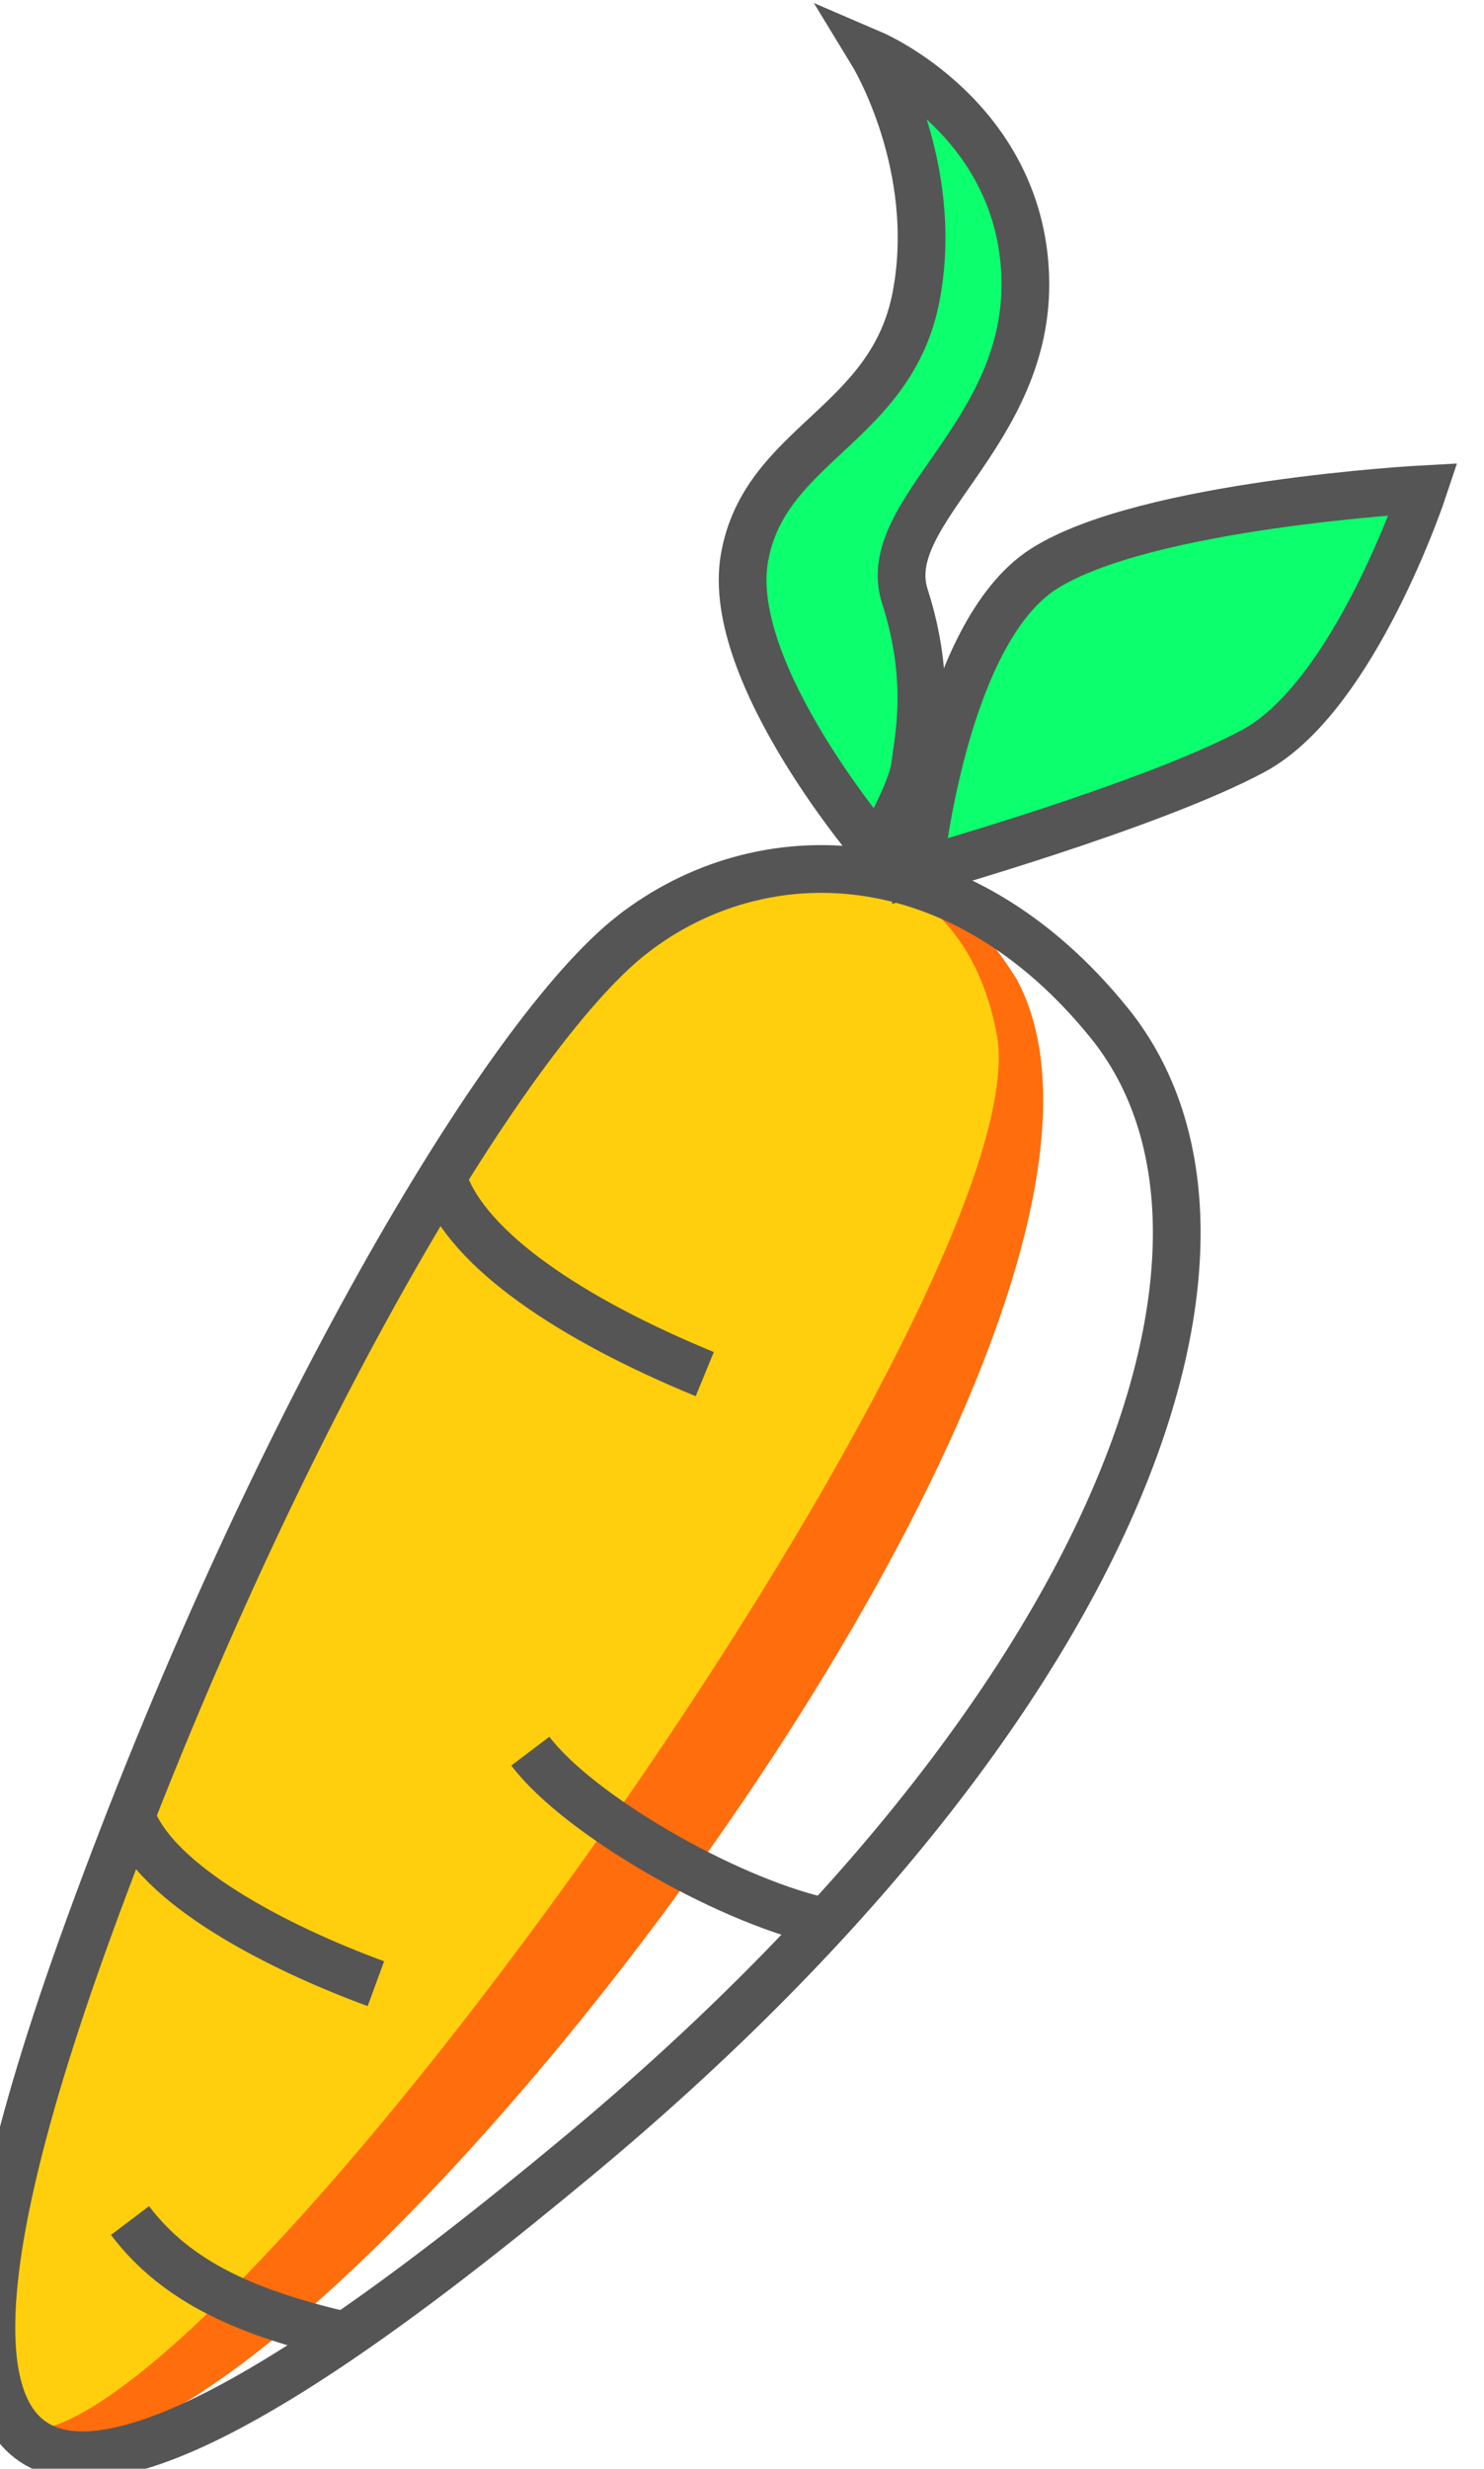
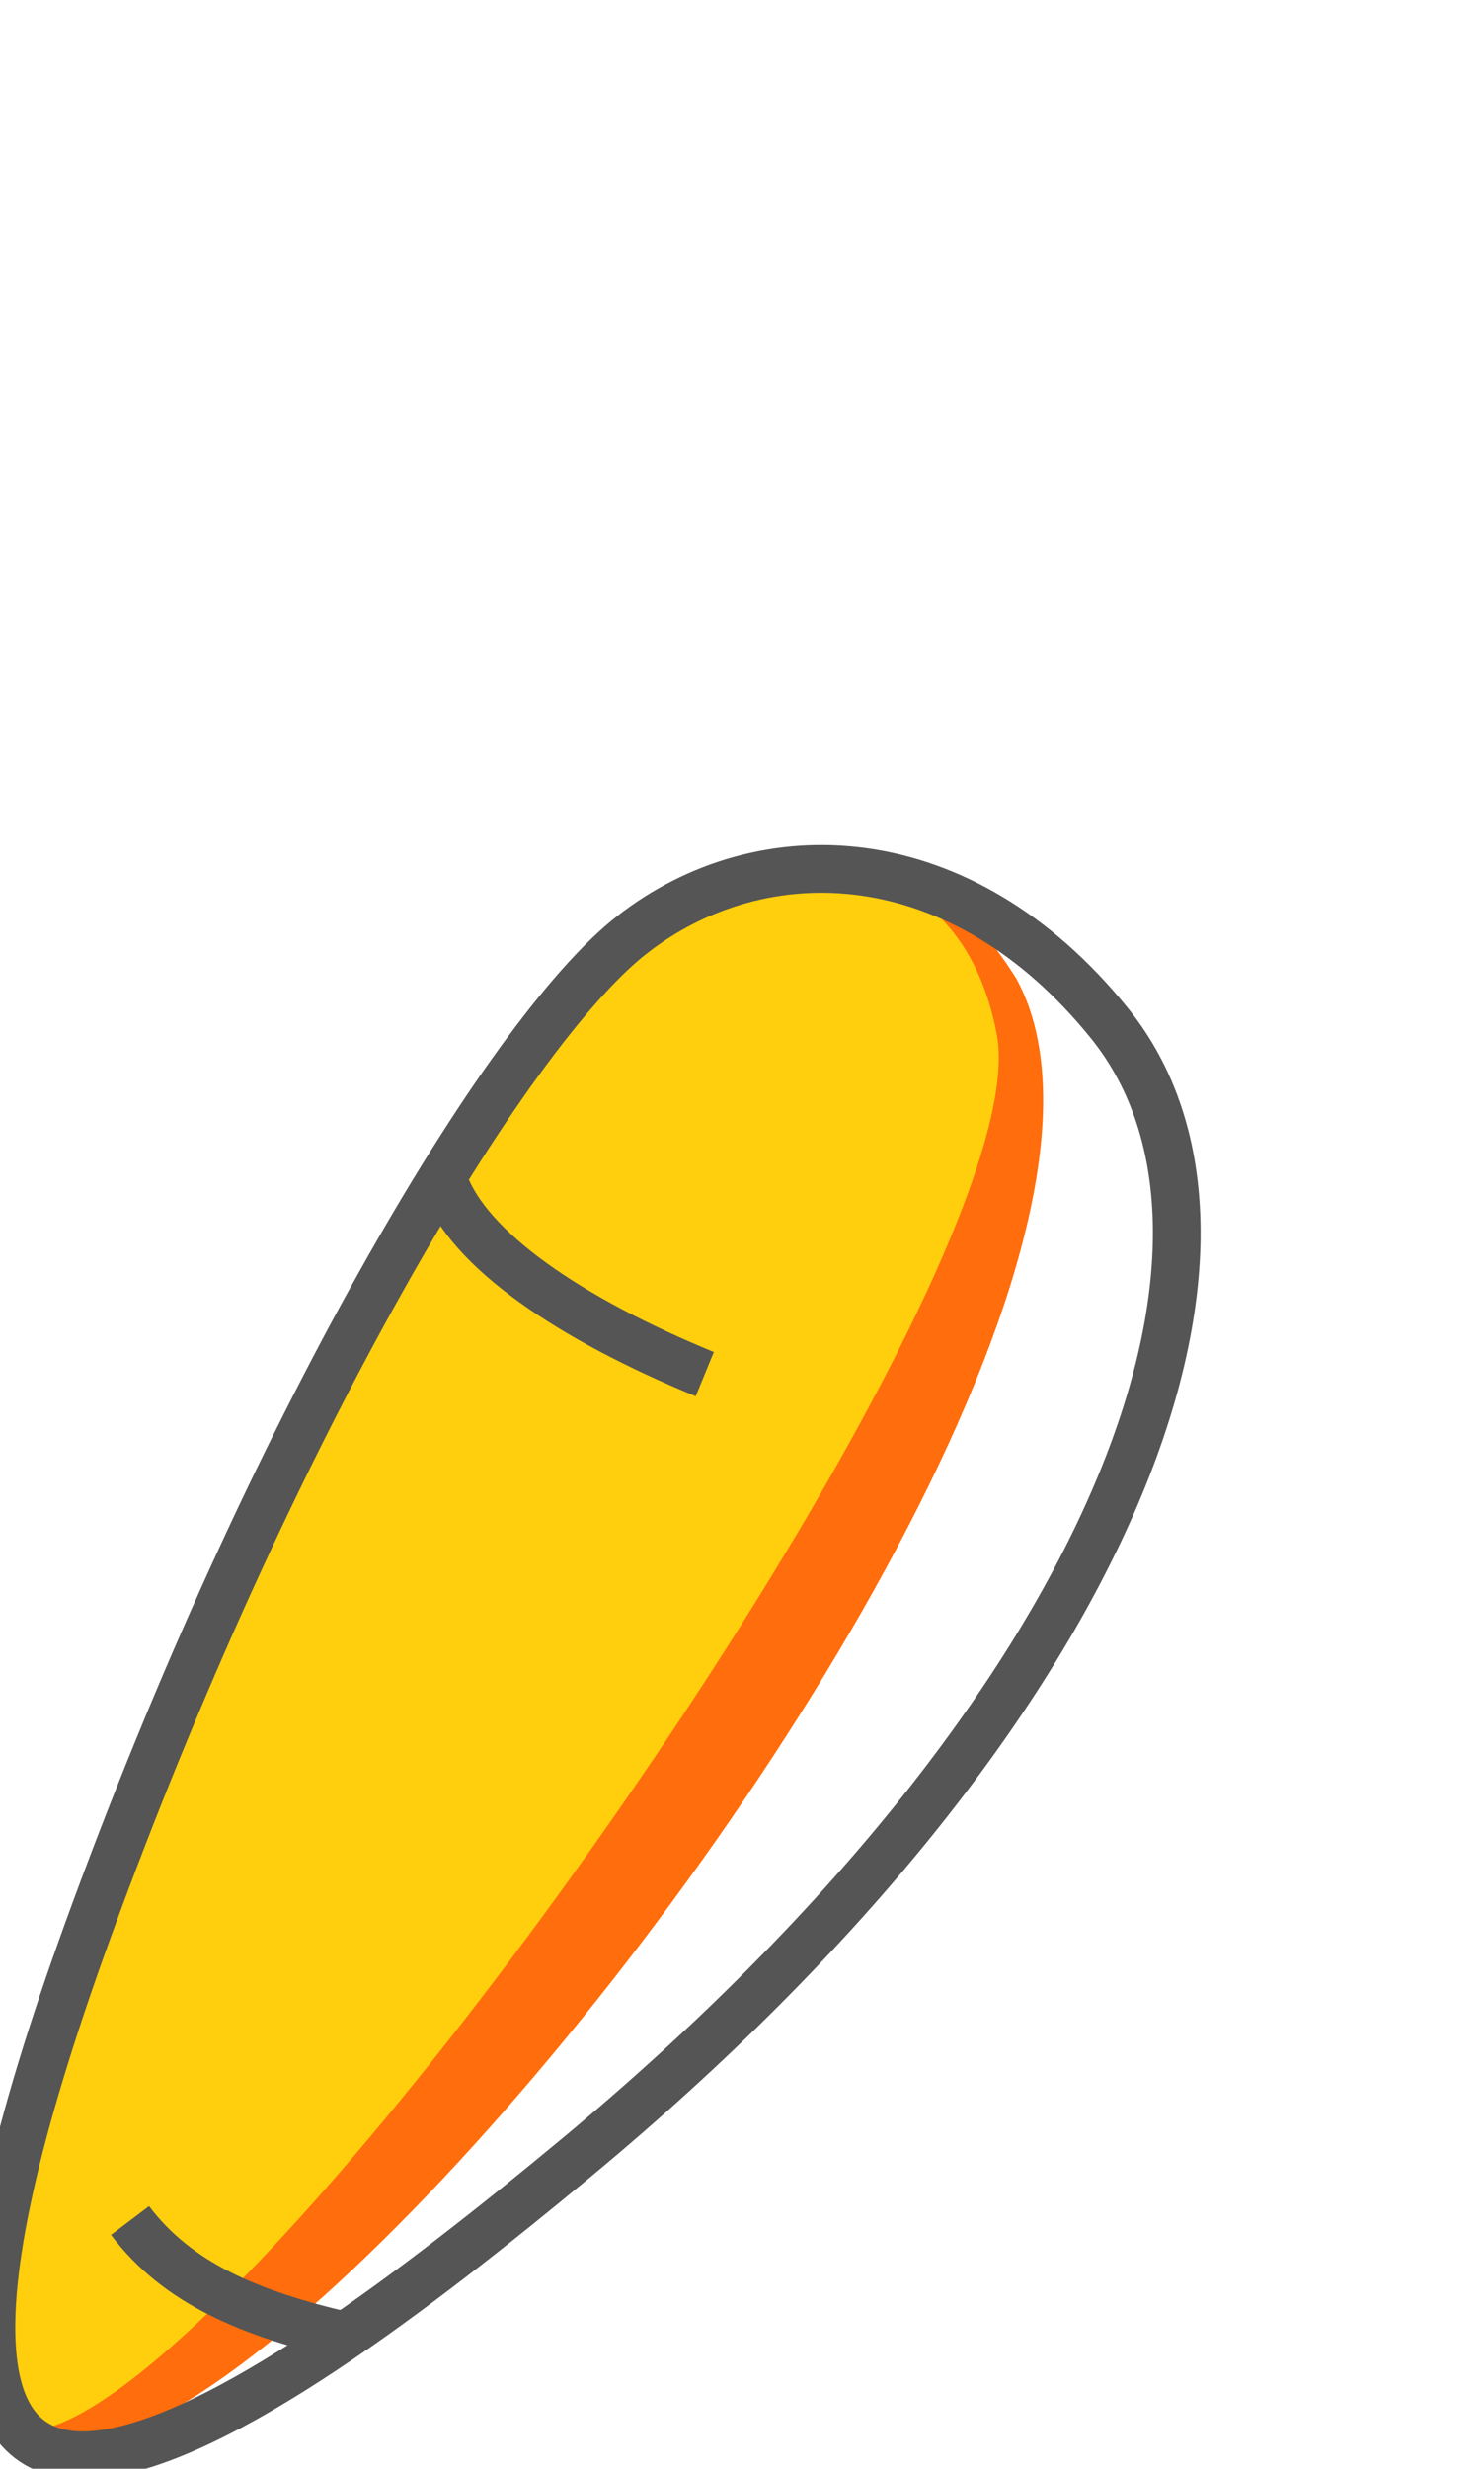
<svg xmlns="http://www.w3.org/2000/svg" xmlns:ns1="http://www.inkscape.org/namespaces/inkscape" xmlns:ns2="http://sodipodi.sourceforge.net/DTD/sodipodi-0.dtd" width="24.79mm" height="41.218mm" viewBox="0 0 87.838 146.05" id="svg12111" version="1.1" ns1:version="0.91 r13725" ns2:docname="carrot.svg">
  <defs id="defs12113" />
  <ns2:namedview id="base" pagecolor="#ffffff" bordercolor="#666666" borderopacity="1.0" ns1:pageopacity="0.0" ns1:pageshadow="2" ns1:zoom="0.35" ns1:cx="-563.93808" ns1:cy="47.310584" ns1:document-units="px" ns1:current-layer="layer1" showgrid="false" fit-margin-top="0" fit-margin-left="0" fit-margin-right="0" fit-margin-bottom="0" ns1:window-width="1366" ns1:window-height="715" ns1:window-x="0" ns1:window-y="0" ns1:window-maximized="1" />
  <g ns1:label="Calque 1" ns1:groupmode="layer" id="layer1" transform="translate(-353.224,-433.623)">
    <g transform="matrix(0.113,0,0,0.113,964.568,294.857)" style="display:inline;opacity:0.95;filter:url(#filter4218)" id="g9180" ns1:export-xdpi="100" ns1:export-ydpi="100">
      <g transform="matrix(0.958,0.286,-0.286,0.958,339.877,1518.016)" id="g9169">
        <path ns2:nodetypes="sccs" ns1:connector-curvature="0" id="path9139" d="m -5136.01,1742.218 c -43.636,67.444 -97.949,302.714 -121.507,576.831 -46.764,788.868 520.341,-413.288 320.627,-612.902 -83,-73.232 -154.852,-32.352 -199.121,36.071 z" style="fill:#ff6600;fill-rule:evenodd;stroke:none;stroke-width:25;stroke-linecap:butt;stroke-linejoin:miter;stroke-miterlimit:4;stroke-dasharray:none;stroke-opacity:1" ns1:transform-center-x="-175.82011" ns1:transform-center-y="-422.12959" />
        <path ns1:transform-center-y="-422.12959" ns1:transform-center-x="-175.82011" style="fill:#ffcc00;fill-rule:evenodd;stroke:none;stroke-width:25;stroke-linecap:butt;stroke-linejoin:miter;stroke-miterlimit:4;stroke-dasharray:none;stroke-opacity:1" d="m -5136.01,1742.218 c -43.636,67.444 -97.949,302.714 -121.507,576.831 -56.74,789.818 402.076,-421.78 318.925,-582.253 -50.924,-98.278 -153.149,-63.002 -197.418,5.421 z" id="path9149" ns1:connector-curvature="0" ns2:nodetypes="scss" />
        <path style="fill:none;fill-rule:evenodd;stroke:#4d4d4d;stroke-width:25;stroke-linecap:butt;stroke-linejoin:miter;stroke-miterlimit:4;stroke-dasharray:none;stroke-opacity:1" d="m -5136.488,1741.44 c -49.183,68.991 -107.907,305.36 -124.09,580.155 -27.247,462.656 158.792,222.717 279.458,41.583 203.842,-305.991 219.065,-565.409 97.367,-648.832 -102.342,-70.154 -202.838,-42.899 -252.735,27.094 z" id="path9137" ns1:connector-curvature="0" ns2:nodetypes="sssss" />
        <path style="fill:none;fill-rule:evenodd;stroke:#4d4d4d;stroke-width:25;stroke-linecap:butt;stroke-linejoin:miter;stroke-miterlimit:4;stroke-dasharray:none;stroke-opacity:1" d="m -5194.313,1893.231 c 22.444,31.073 84.808,50.383 160.057,57.893" id="path9141" ns1:connector-curvature="0" ns2:nodetypes="cc" />
-         <path ns2:nodetypes="cc" ns1:connector-curvature="0" id="path9143" d="m -5256.195,2258.593 c 22.444,31.073 93.607,44.32 148.138,47.677" style="fill:none;fill-rule:evenodd;stroke:#4d4d4d;stroke-width:25;stroke-linecap:butt;stroke-linejoin:miter;stroke-miterlimit:4;stroke-dasharray:none;stroke-opacity:1" />
        <path style="fill:none;fill-rule:evenodd;stroke:#4d4d4d;stroke-width:25;stroke-linecap:butt;stroke-linejoin:miter;stroke-miterlimit:4;stroke-dasharray:none;stroke-opacity:1" d="m -5196.015,2461.944 c 33.28,24.451 73.879,28.806 126.002,25.541" id="path9145" ns1:connector-curvature="0" ns2:nodetypes="cc" />
-         <path ns2:nodetypes="cc" ns1:connector-curvature="0" id="path9147" d="m -5065.352,2166.437 c 33.28,24.451 119.001,44.982 171.125,41.717" style="fill:none;fill-rule:evenodd;stroke:#4d4d4d;stroke-width:25;stroke-linecap:butt;stroke-linejoin:miter;stroke-miterlimit:4;stroke-dasharray:none;stroke-opacity:1" />
-         <path style="fill:#00ff66;fill-rule:evenodd;stroke:#4d4d4d;stroke-width:25;stroke-linecap:butt;stroke-linejoin:miter;stroke-miterlimit:4;stroke-dasharray:none;stroke-opacity:1" d="m -5025.803,1662.858 c 0,0 -103.545,-66.285 -110.769,-127.046 -7.224,-60.761 54.181,-88.38 46.957,-157.427 -7.224,-69.047 -57.793,-114.618 -57.793,-114.618 0,0 83.077,9.667 109.565,88.38 26.488,78.713 -38.977,140.025 -12.489,178.691 26.488,38.666 28.141,69.878 30.549,83.688 2.408,13.809 -6.02,48.333 -6.02,48.333 z" id="path9151" ns1:connector-curvature="0" ns2:nodetypes="csscsssc" />
-         <path style="color:#000000;clip-rule:nonzero;display:inline;overflow:visible;visibility:visible;opacity:1;isolation:auto;mix-blend-mode:normal;color-interpolation:sRGB;color-interpolation-filters:linearRGB;solid-color:#000000;solid-opacity:1;fill:#00ff66;fill-opacity:1;fill-rule:evenodd;stroke:#4d4d4d;stroke-width:25;stroke-linecap:butt;stroke-linejoin:miter;stroke-miterlimit:4;stroke-dasharray:none;stroke-dashoffset:0;stroke-opacity:1;color-rendering:auto;image-rendering:auto;shape-rendering:auto;text-rendering:auto;enable-background:accumulate" d="m -5001.904,1666.767 c 0,0 -23.838,-122.597 17.027,-170.273 40.866,-47.676 178.787,-97.056 178.787,-97.056 0,0 -3.405,114.083 -45.974,156.651 -42.568,42.568 -149.84,110.678 -149.84,110.678 z" id="path9153" ns1:connector-curvature="0" />
      </g>
    </g>
  </g>
</svg>